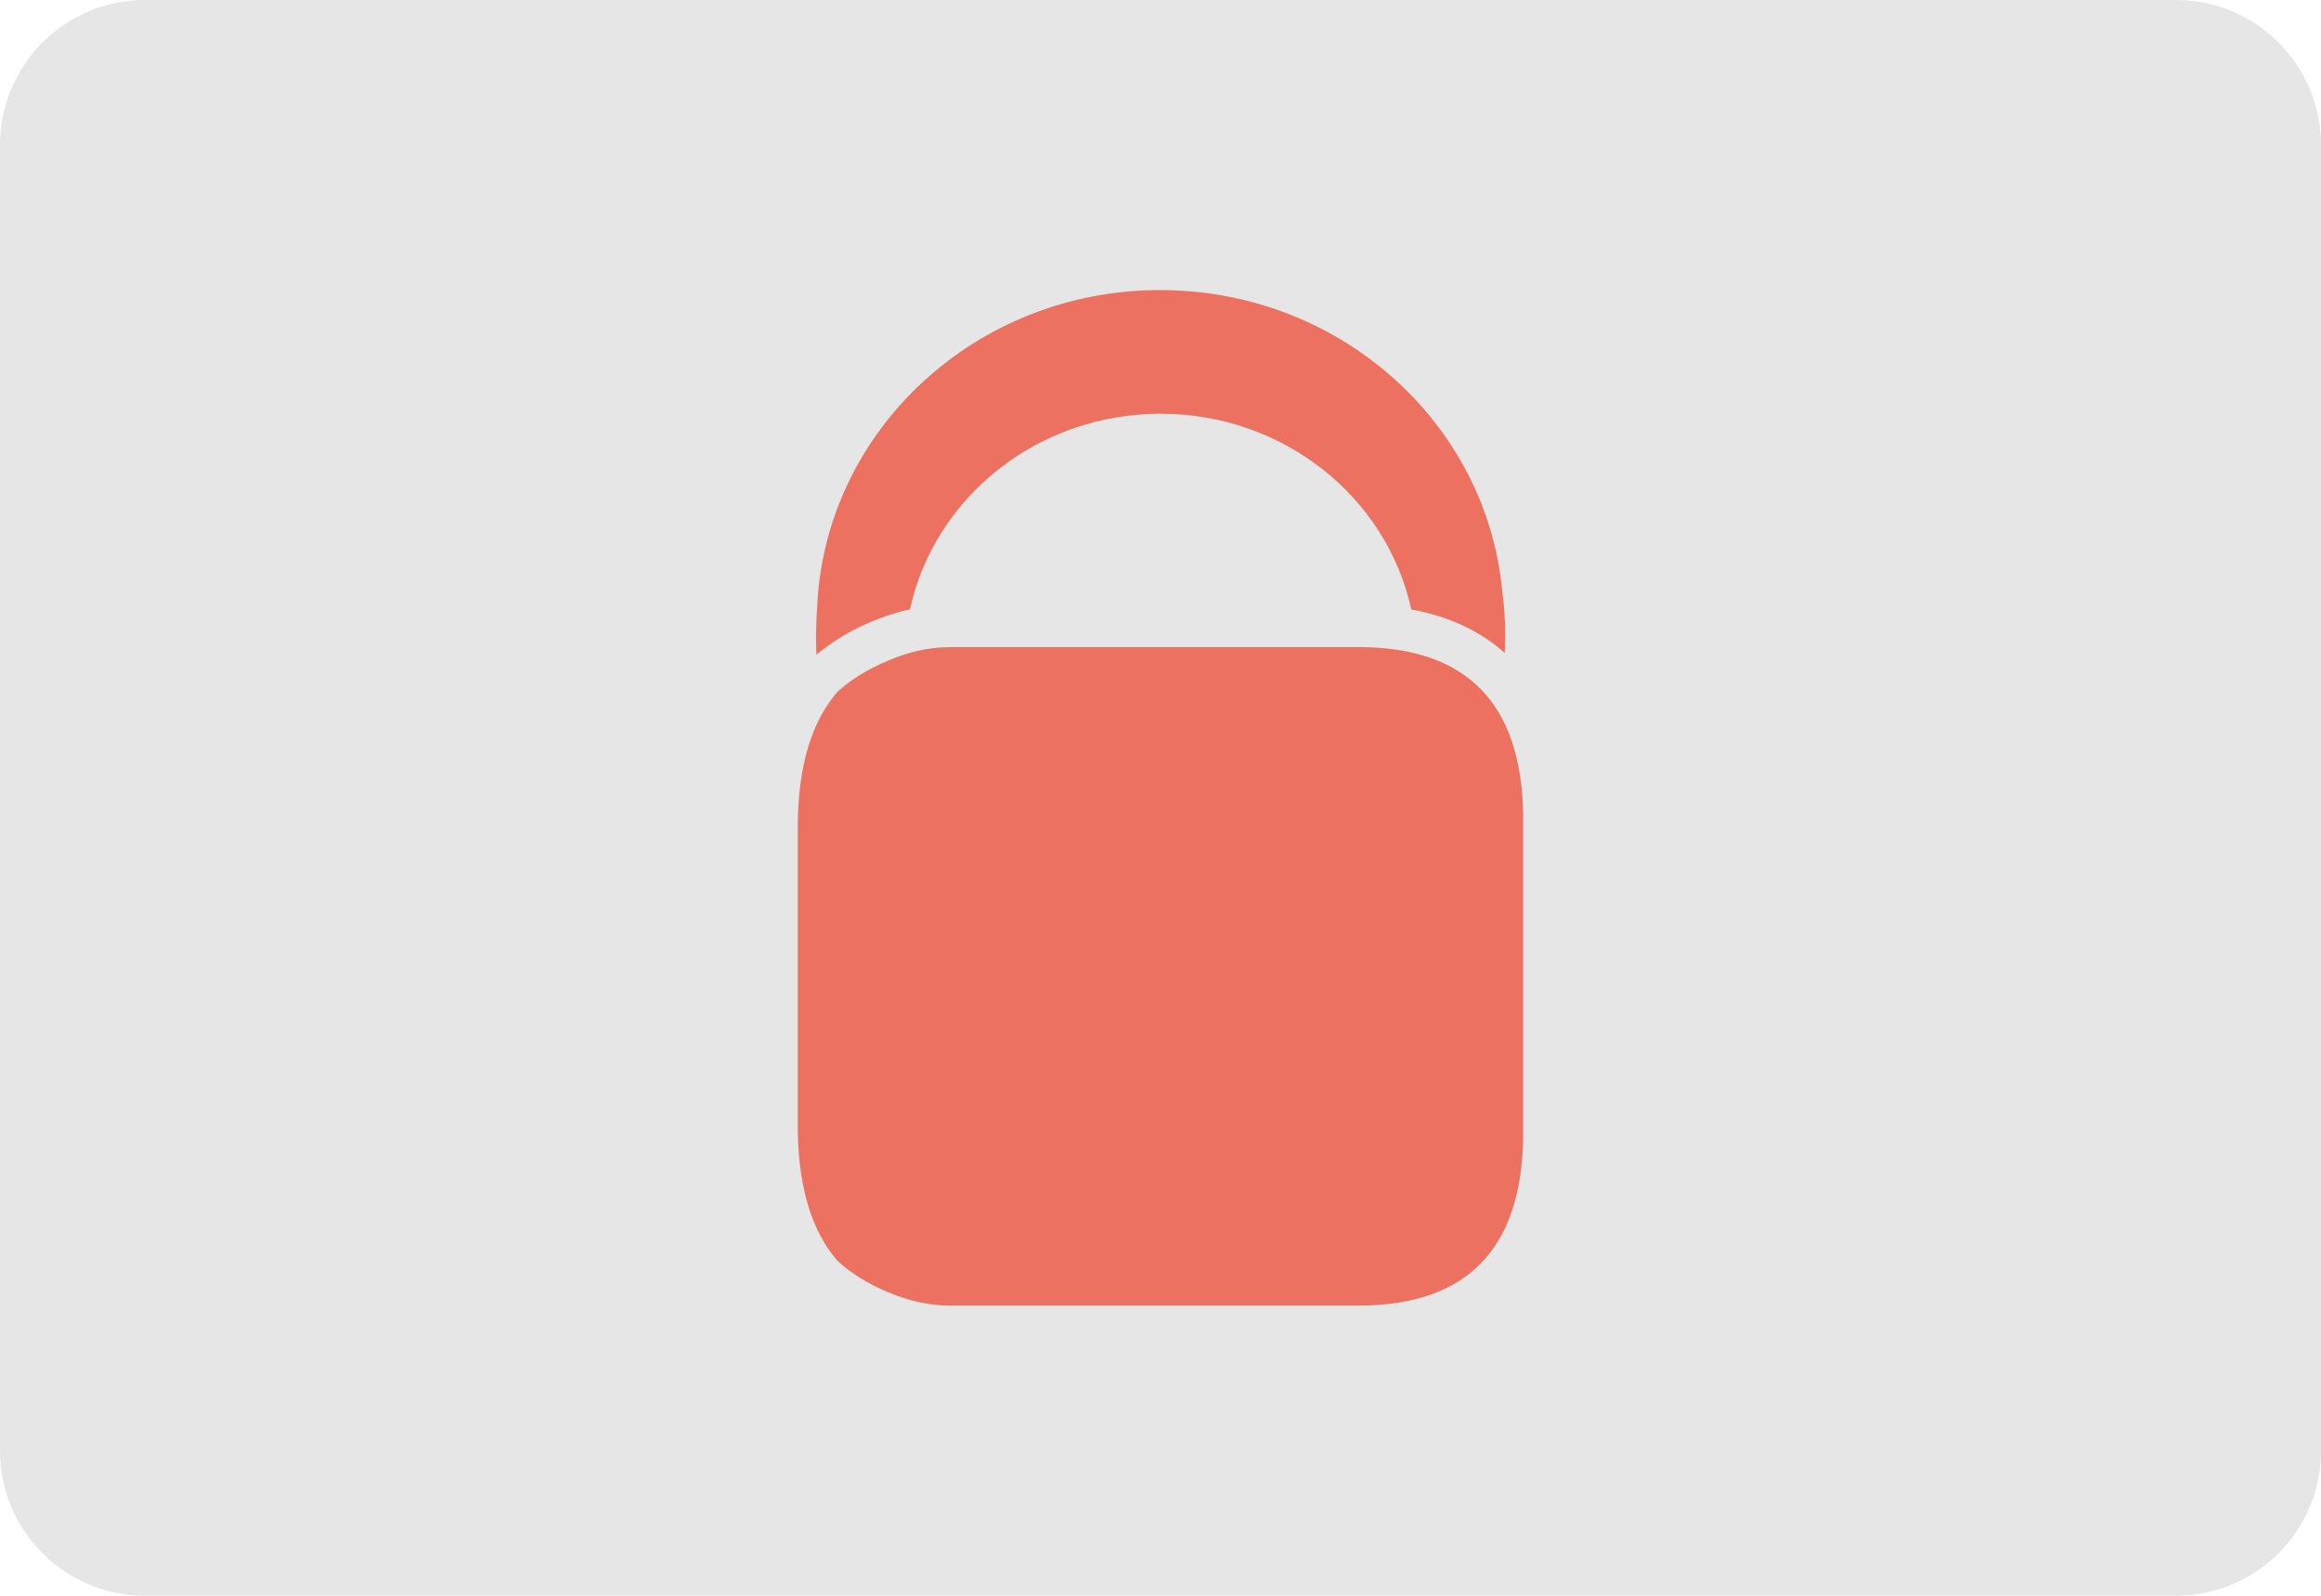
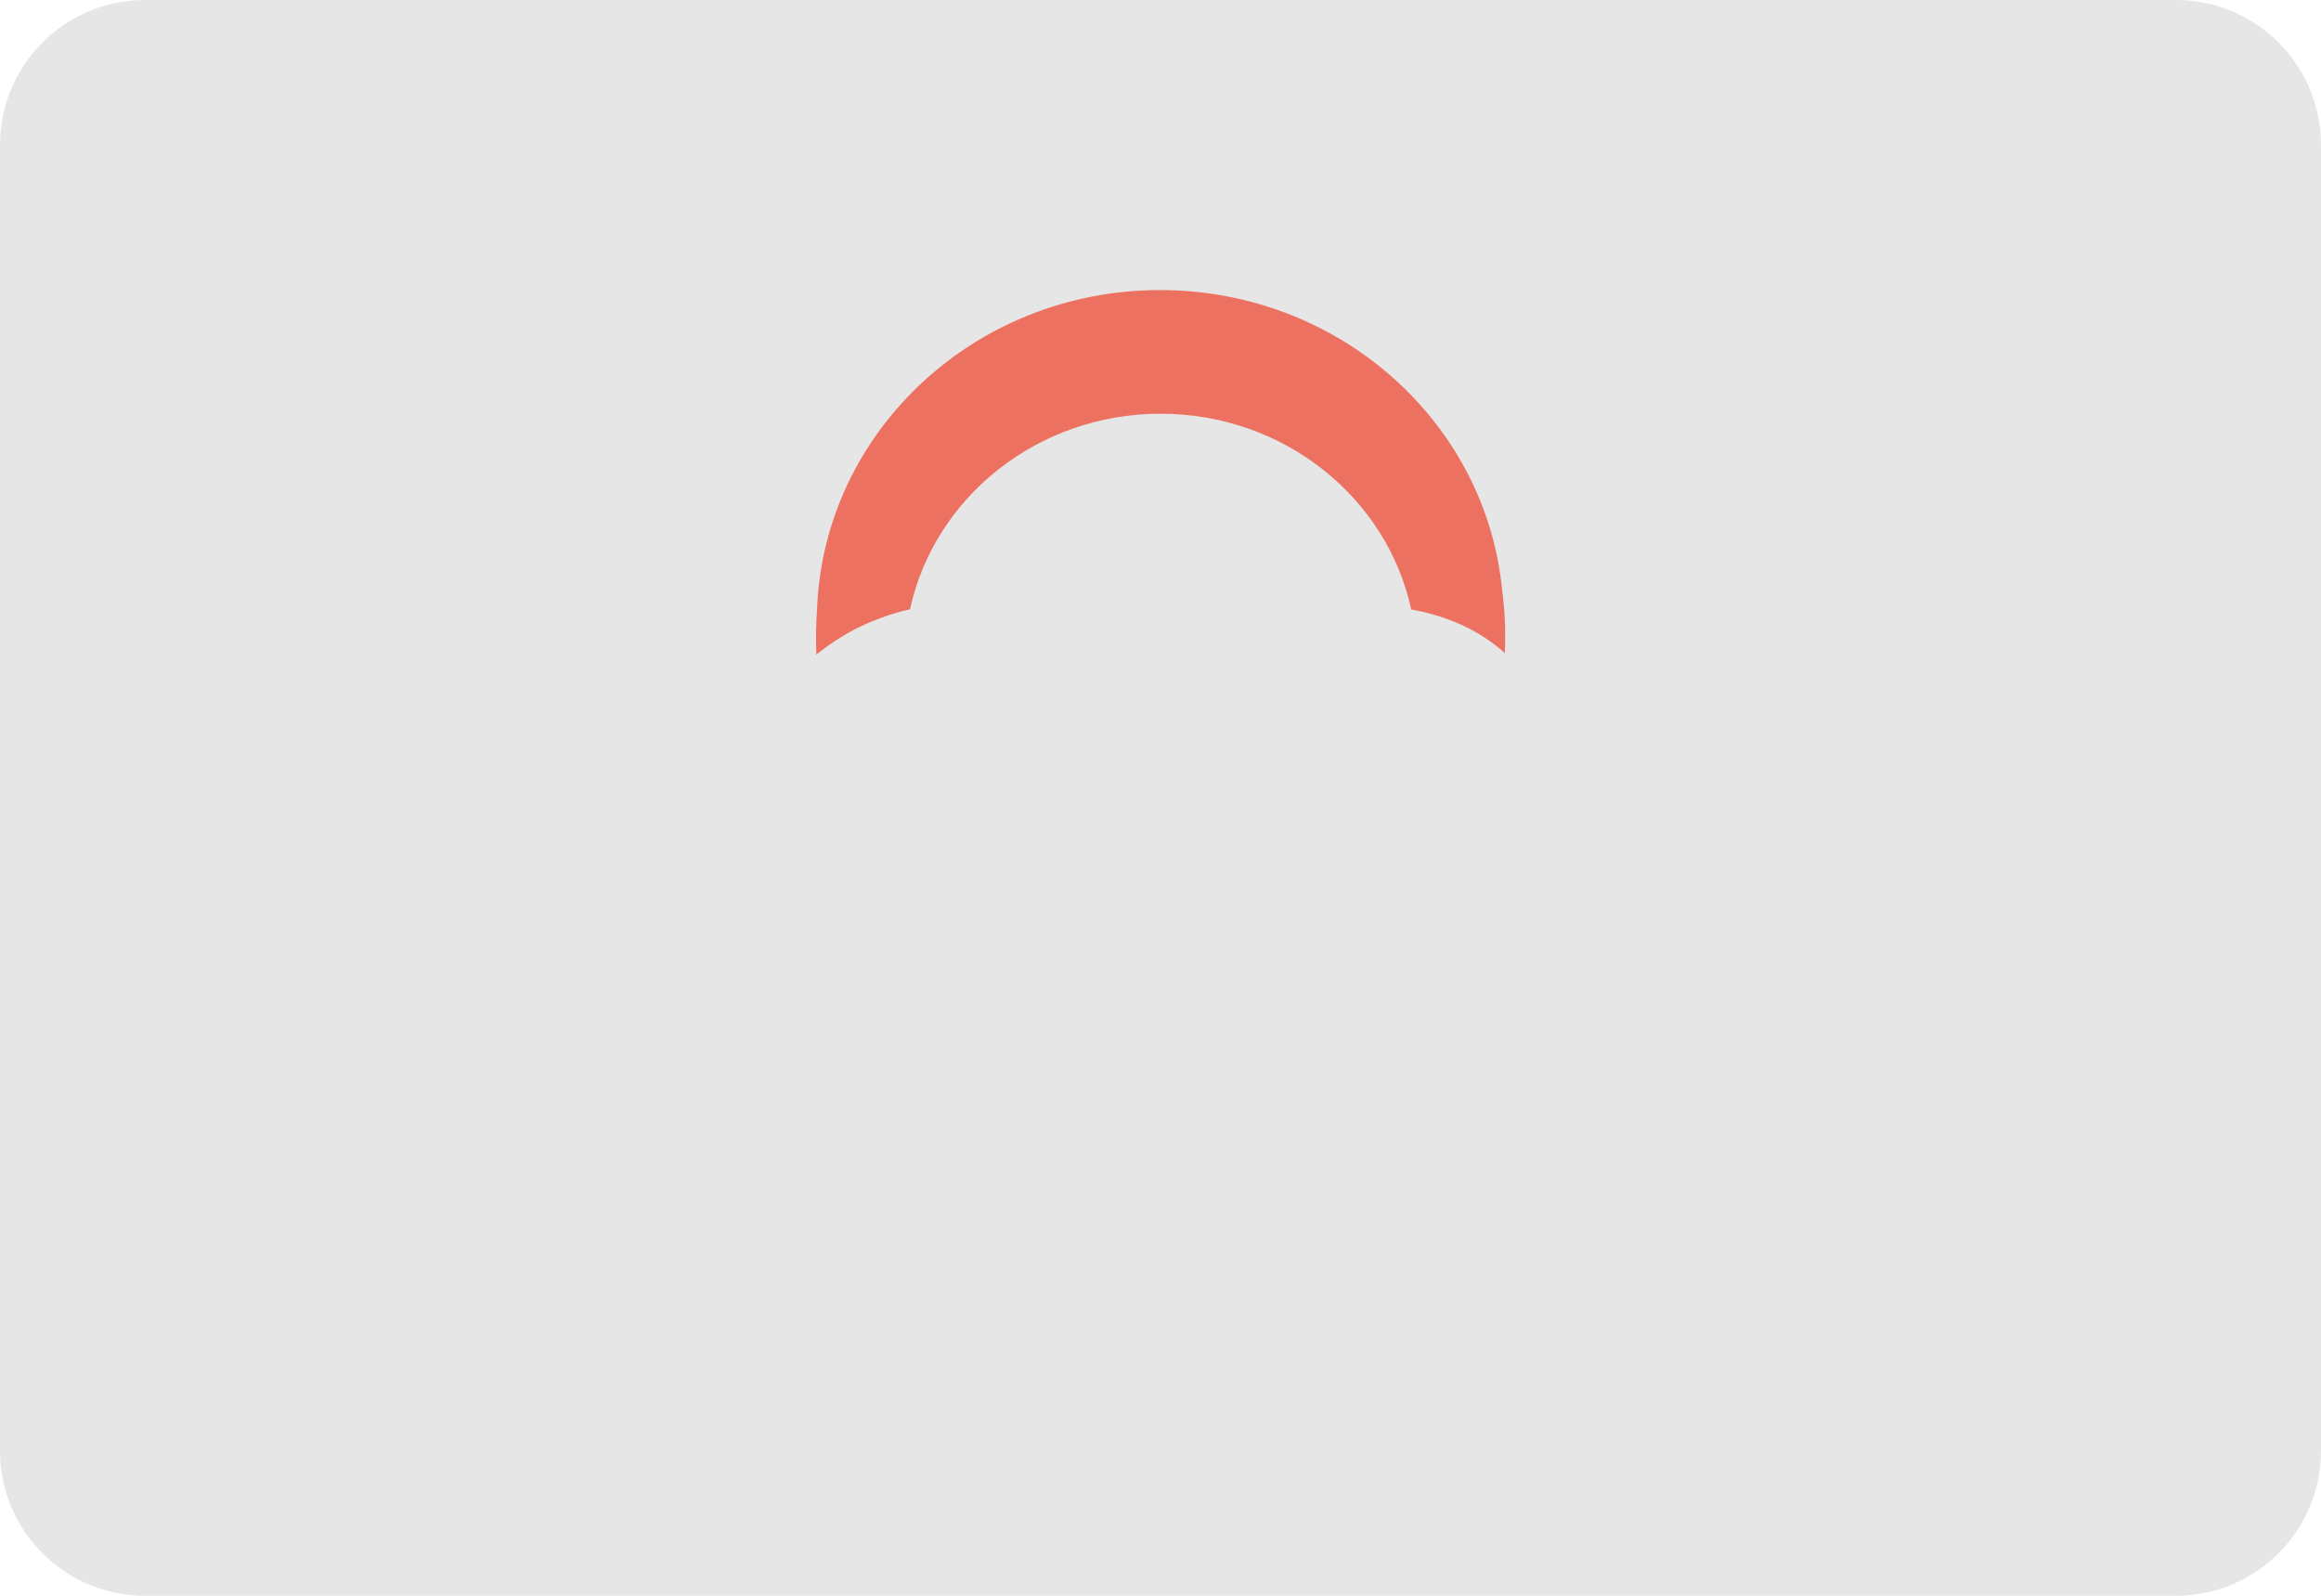
<svg xmlns="http://www.w3.org/2000/svg" viewBox="0 0 32 22">
  <g fill="none">
    <path d="m30 0h-28c-1.105 0-2 .895-2 2v18c0 1.105.895 2 2 2h28c1.105 0 2-.895 2-2v-18c0-1.105-.895-2-2-2z" fill="#e6e6e6" />
    <g fill="#ed7161" transform="translate(11 4)">
      <path d="m.998 4.577c.183-.077.365-.138.548-.176.335-1.541 1.754-2.697 3.455-2.697 1.702 0 3.121 1.157 3.456 2.698.522.095.954.299 1.29.601.014-.296.001-.581-.035-.849-.215-2.328-2.244-4.155-4.718-4.155-2.547 0-4.621 1.942-4.728 4.37-.015.21-.019.428-.011.656.214-.173.458-.329.745-.449" />
-       <path d="m7.765 4.922h-5.676c-.273 0-.556.061-.848.187-.281.118-.512.261-.697.431-.352.407-.532 1.003-.545 1.786v4.268c.013.785.193 1.38.545 1.785.185.173.415.316.697.435.292.123.574.185.848.185h5.676c1.466-.013 2.212-.786 2.235-2.316v-4.447c-.023-1.532-.769-2.303-2.235-2.315" />
    </g>
  </g>
</svg>